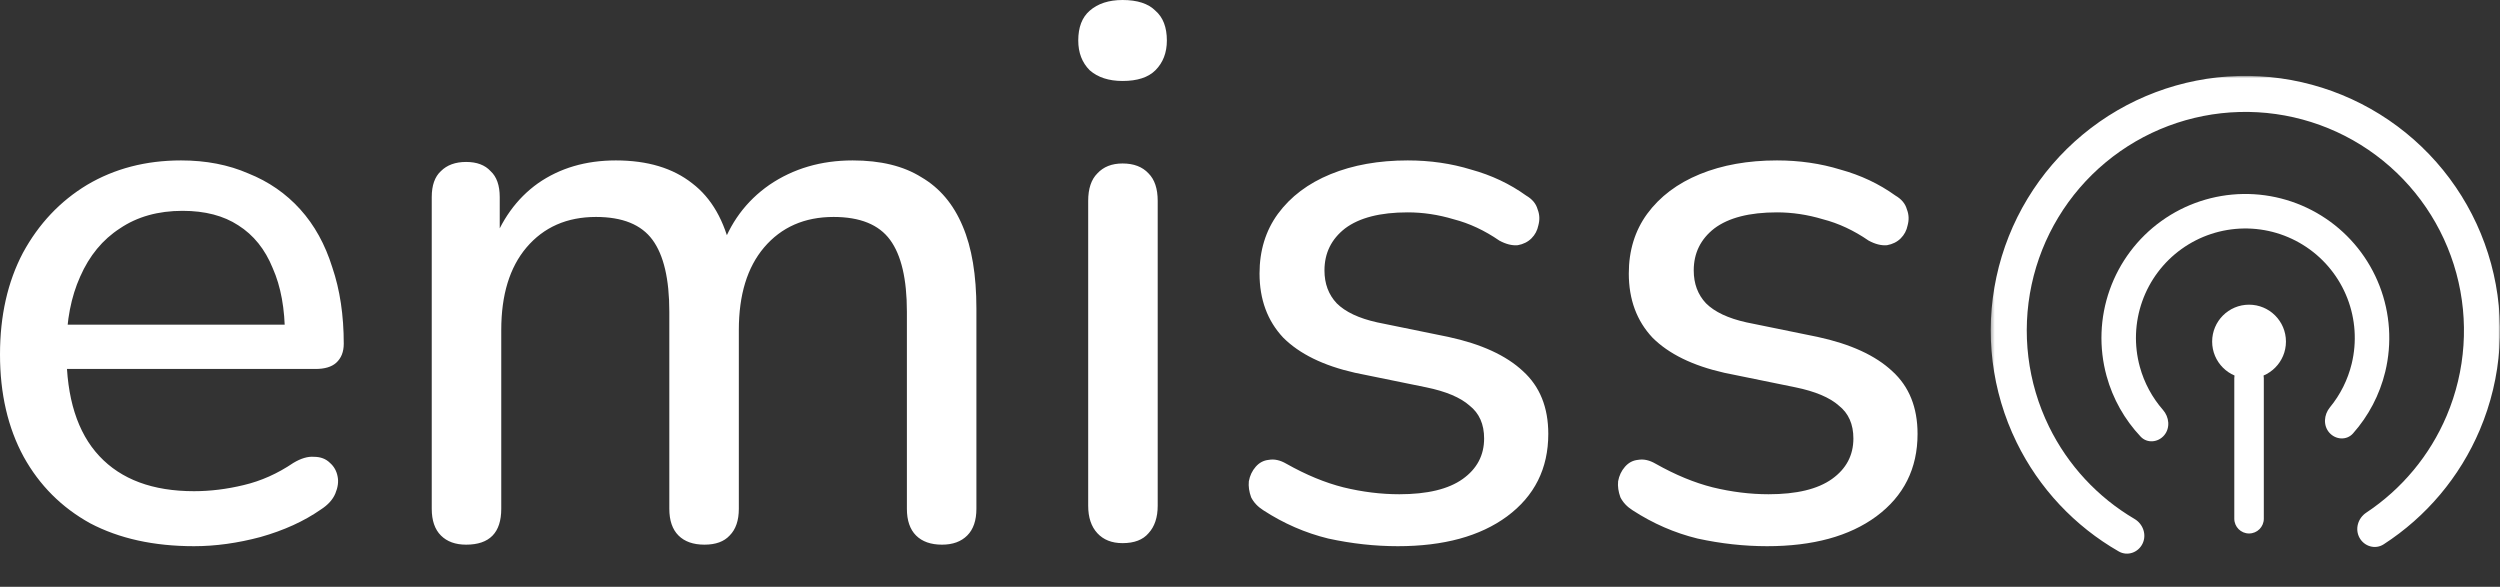
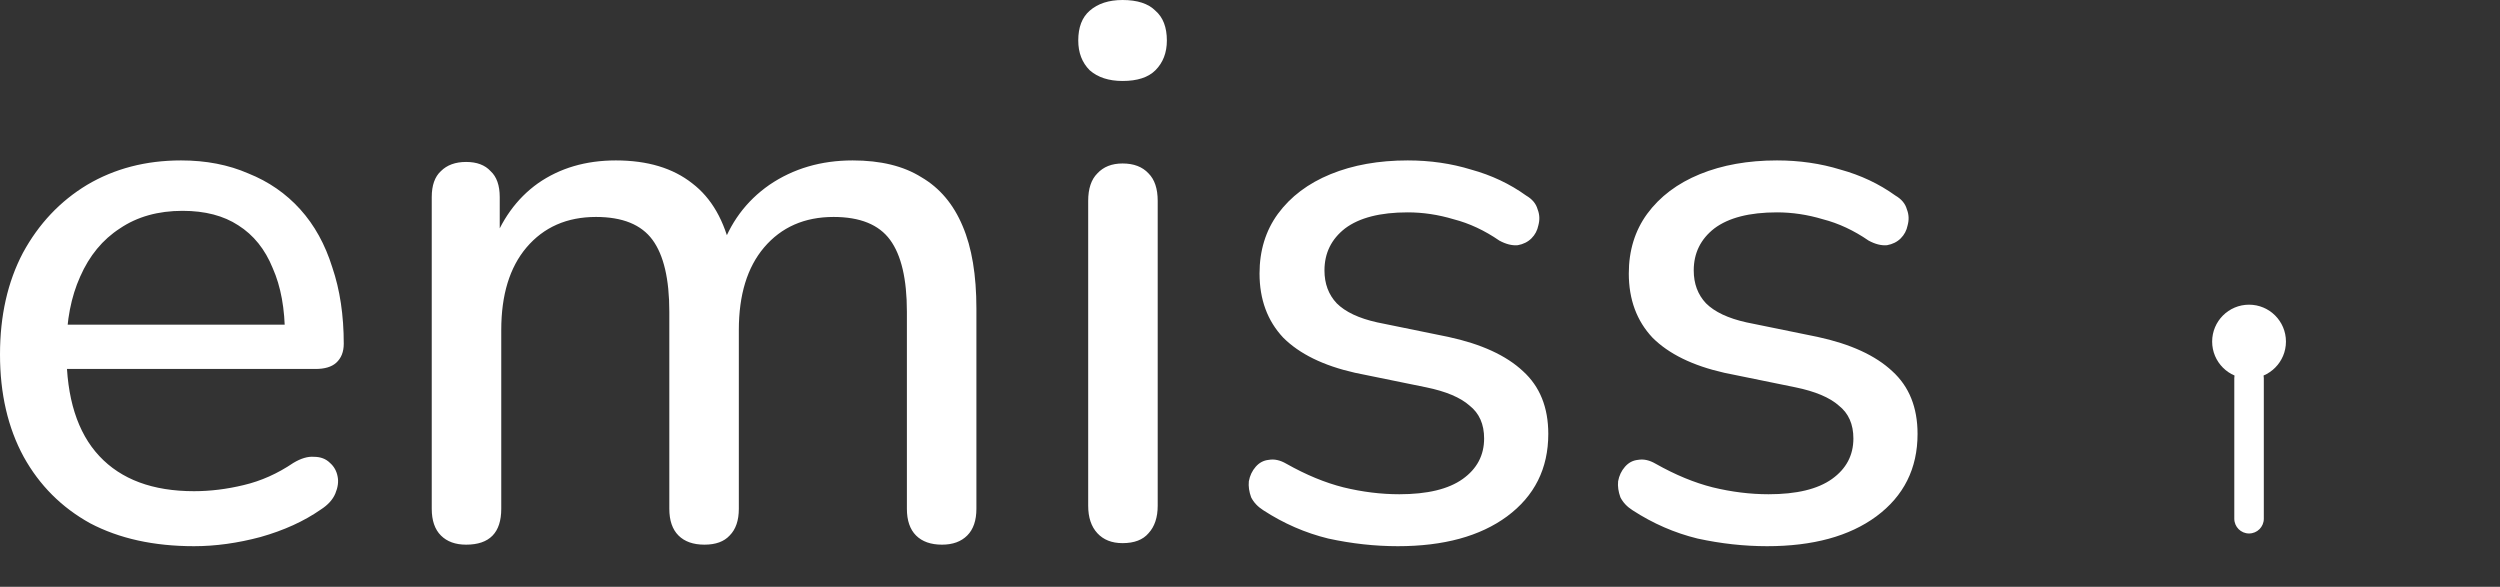
<svg xmlns="http://www.w3.org/2000/svg" width="720" height="169" viewBox="0 0 720 169" fill="none">
  <rect x="0" y="0" width="720" height="169" fill="#333333" stroke="none" />
  <path d="M55.881 157.303C44.294 157.303 34.321 155.103 25.96 150.703C17.747 146.156 11.367 139.776 6.82 131.562C2.273 123.202 0 113.375 0 102.082C0 90.935 2.2 81.181 6.6 72.821C11.147 64.461 17.307 57.934 25.081 53.241C33.001 48.548 42.021 46.201 52.141 46.201C59.328 46.201 65.781 47.448 71.501 49.941C77.368 52.288 82.355 55.734 86.462 60.281C90.568 64.828 93.648 70.401 95.702 77.001C97.902 83.455 99.002 90.788 99.002 99.002C99.002 101.349 98.269 103.182 96.802 104.502C95.482 105.675 93.502 106.262 90.862 106.262H15.62V93.502H85.802L82.061 96.582C82.061 88.955 80.888 82.501 78.541 77.221C76.341 71.795 73.041 67.688 68.641 64.901C64.388 62.114 59.034 60.721 52.581 60.721C45.541 60.721 39.527 62.408 34.541 65.781C29.554 69.008 25.741 73.628 23.1 79.641C20.46 85.508 19.14 92.328 19.14 100.102V101.422C19.14 114.622 22.294 124.596 28.601 131.342C34.907 138.089 44.001 141.463 55.881 141.463C60.575 141.463 65.341 140.876 70.181 139.703C75.168 138.529 79.935 136.403 84.482 133.322C86.682 132.002 88.662 131.416 90.422 131.562C92.328 131.562 93.868 132.149 95.042 133.322C96.215 134.349 96.948 135.669 97.242 137.283C97.535 138.749 97.315 140.363 96.582 142.123C95.848 143.883 94.455 145.423 92.402 146.743C87.562 150.116 81.768 152.756 75.021 154.663C68.421 156.423 62.041 157.303 55.881 157.303ZM134.242 156.863C131.162 156.863 128.742 155.983 126.982 154.223C125.222 152.463 124.342 149.896 124.342 146.523V56.761C124.342 53.388 125.222 50.894 126.982 49.281C128.742 47.521 131.162 46.641 134.242 46.641C137.322 46.641 139.669 47.521 141.282 49.281C143.042 50.894 143.922 53.388 143.922 56.761V75.461L141.502 71.501C144.289 63.434 148.762 57.201 154.922 52.801C161.229 48.401 168.709 46.201 177.363 46.201C186.456 46.201 193.79 48.401 199.363 52.801C204.937 57.054 208.677 63.581 210.583 72.381H207.503C210.143 64.314 214.837 57.934 221.584 53.241C228.477 48.548 236.471 46.201 245.564 46.201C253.631 46.201 260.231 47.814 265.364 51.041C270.645 54.121 274.605 58.814 277.245 65.121C279.885 71.281 281.205 79.201 281.205 88.882V146.523C281.205 149.896 280.325 152.463 278.565 154.223C276.805 155.983 274.385 156.863 271.305 156.863C268.078 156.863 265.585 155.983 263.824 154.223C262.064 152.463 261.184 149.896 261.184 146.523V89.762C261.184 80.375 259.571 73.481 256.344 69.081C253.118 64.681 247.691 62.481 240.064 62.481C231.704 62.481 225.03 65.415 220.044 71.281C215.204 77.001 212.784 84.922 212.784 95.042V146.523C212.784 149.896 211.904 152.463 210.143 154.223C208.53 155.983 206.11 156.863 202.883 156.863C199.657 156.863 197.163 155.983 195.403 154.223C193.643 152.463 192.763 149.896 192.763 146.523V89.762C192.763 80.375 191.15 73.481 187.923 69.081C184.696 64.681 179.27 62.481 171.643 62.481C163.283 62.481 156.609 65.415 151.622 71.281C146.782 77.001 144.362 84.922 144.362 95.042V146.523C144.362 153.416 140.989 156.863 134.242 156.863ZM323.297 156.423C320.217 156.423 317.797 155.47 316.037 153.563C314.277 151.656 313.397 149.016 313.397 145.643V57.861C313.397 54.341 314.277 51.701 316.037 49.941C317.797 48.034 320.217 47.081 323.297 47.081C326.524 47.081 329.018 48.034 330.778 49.941C332.538 51.701 333.418 54.341 333.418 57.861V145.643C333.418 149.016 332.538 151.656 330.778 153.563C329.164 155.47 326.671 156.423 323.297 156.423ZM323.297 23.32C319.337 23.32 316.184 22.294 313.837 20.24C311.637 18.04 310.537 15.18 310.537 11.66C310.537 7.847 311.637 4.987 313.837 3.08C316.184 1.027 319.337 0 323.297 0C327.551 0 330.704 1.027 332.758 3.08C334.958 4.987 336.058 7.847 336.058 11.66C336.058 15.18 334.958 18.04 332.758 20.24C330.704 22.294 327.551 23.32 323.297 23.32ZM402.566 157.303C395.966 157.303 389.293 156.57 382.546 155.103C375.946 153.49 369.712 150.776 363.846 146.963C362.232 145.936 361.059 144.689 360.326 143.223C359.739 141.609 359.519 140.069 359.666 138.603C359.959 136.989 360.619 135.596 361.646 134.422C362.672 133.249 363.919 132.589 365.386 132.442C366.999 132.149 368.686 132.516 370.446 133.542C376.166 136.769 381.666 139.043 386.946 140.363C392.373 141.683 397.726 142.343 403.006 142.343C411.073 142.343 417.16 140.876 421.267 137.943C425.373 135.009 427.427 131.122 427.427 126.282C427.427 122.176 426.033 119.022 423.247 116.822C420.607 114.475 416.427 112.715 410.707 111.542L390.246 107.362C381.153 105.309 374.259 101.935 369.566 97.242C365.019 92.402 362.746 86.242 362.746 78.761C362.746 72.161 364.506 66.441 368.026 61.601C371.692 56.614 376.753 52.801 383.206 50.161C389.659 47.521 397.066 46.201 405.426 46.201C411.88 46.201 417.967 47.081 423.687 48.841C429.554 50.454 434.834 52.948 439.527 56.321C441.287 57.348 442.387 58.668 442.827 60.281C443.414 61.748 443.487 63.288 443.047 64.901C442.754 66.368 442.094 67.615 441.067 68.641C440.04 69.668 438.72 70.328 437.107 70.621C435.494 70.768 433.734 70.328 431.827 69.301C427.573 66.368 423.173 64.314 418.627 63.141C414.227 61.821 409.826 61.161 405.426 61.161C397.506 61.161 391.493 62.701 387.386 65.781C383.426 68.861 381.446 72.895 381.446 77.881C381.446 81.695 382.619 84.848 384.966 87.342C387.459 89.835 391.346 91.668 396.626 92.842L417.087 97.022C426.62 99.075 433.807 102.375 438.647 106.922C443.487 111.322 445.907 117.336 445.907 124.962C445.907 134.936 441.947 142.856 434.027 148.723C426.253 154.443 415.767 157.303 402.566 157.303ZM508.916 157.303C502.315 157.303 495.642 156.57 488.895 155.103C482.295 153.49 476.062 150.776 470.195 146.963C468.581 145.936 467.408 144.689 466.675 143.223C466.088 141.609 465.868 140.069 466.015 138.603C466.308 136.989 466.968 135.596 467.995 134.422C469.022 133.249 470.268 132.589 471.735 132.442C473.348 132.149 475.035 132.516 476.795 133.542C482.515 136.769 488.015 139.043 493.295 140.363C498.722 141.683 504.076 142.343 509.356 142.343C517.422 142.343 523.509 140.876 527.616 137.943C531.723 135.009 533.776 131.122 533.776 126.282C533.776 122.176 532.383 119.022 529.596 116.822C526.956 114.475 522.776 112.715 517.056 111.542L496.595 107.362C487.502 105.309 480.608 101.935 475.915 97.242C471.368 92.402 469.095 86.242 469.095 78.761C469.095 72.161 470.855 66.441 474.375 61.601C478.042 56.614 483.102 52.801 489.555 50.161C496.009 47.521 503.415 46.201 511.776 46.201C518.229 46.201 524.316 47.081 530.036 48.841C535.903 50.454 541.183 52.948 545.876 56.321C547.636 57.348 548.736 58.668 549.176 60.281C549.763 61.748 549.836 63.288 549.396 64.901C549.103 66.368 548.443 67.615 547.416 68.641C546.39 69.668 545.07 70.328 543.456 70.621C541.843 70.768 540.083 70.328 538.176 69.301C533.923 66.368 529.523 64.314 524.976 63.141C520.576 61.821 516.176 61.161 511.776 61.161C503.855 61.161 497.842 62.701 493.735 65.781C489.775 68.861 487.795 72.895 487.795 77.881C487.795 81.695 488.969 84.848 491.315 87.342C493.809 89.835 497.695 91.668 502.975 92.842L523.436 97.022C532.969 99.075 540.156 102.375 544.996 106.922C549.836 111.322 552.256 117.336 552.256 124.962C552.256 134.936 548.296 142.856 540.376 148.723C532.603 154.443 522.116 157.303 508.916 157.303Z" fill="white" />
  <mask id="mask0_765_1480" style="mask-type:luminance" maskUnits="userSpaceOnUse" x="573" y="21" width="147" height="148">
-     <path d="M719.999 21.854H573.33V168.523H719.999V21.854Z" fill="white" />
+     <path d="M719.999 21.854H573.33V168.523H719.999V21.854" fill="white" />
  </mask>
  <g mask="url(#mask0_765_1480)">
-     <path d="M617.056 156.566C615.811 159.147 612.698 160.246 610.212 158.822C597.52 151.551 587.256 140.628 580.793 127.419C573.567 112.652 571.514 95.886 574.96 79.812C578.407 63.737 587.155 49.288 599.8 38.782C612.445 28.276 628.253 22.324 644.686 21.88C661.12 21.437 677.226 26.528 690.418 36.337C703.612 46.144 713.127 60.102 717.436 75.966C721.745 91.831 720.598 108.683 714.18 123.819C708.439 137.357 698.778 148.818 686.497 156.762C684.091 158.319 680.924 157.389 679.541 154.88C678.159 152.37 679.087 149.232 681.475 147.648C691.726 140.846 699.794 131.164 704.627 119.767C710.137 106.774 711.121 92.306 707.422 78.687C703.722 65.066 695.554 53.084 684.227 44.664C672.902 36.243 659.074 31.873 644.966 32.253C630.858 32.634 617.287 37.745 606.431 46.763C595.576 55.783 588.066 68.188 585.106 81.987C582.147 95.788 583.91 110.181 590.113 122.858C595.553 133.977 604.132 143.21 614.735 149.449C617.205 150.902 618.301 153.985 617.056 156.566Z" fill="white" />
    <path d="M651.979 109.005C651.979 106.657 650.075 104.754 647.727 104.754C645.379 104.754 643.476 106.657 643.476 109.005V149.392C643.476 151.74 645.379 153.644 647.727 153.644C650.075 153.644 651.979 151.74 651.979 149.392V109.005Z" fill="white" />
    <path d="M647.727 109.006C653.597 109.006 658.355 104.247 658.355 98.377C658.355 92.508 653.597 87.749 647.727 87.749C641.857 87.749 637.099 92.508 637.099 98.377C637.099 104.247 641.857 109.006 647.727 109.006Z" fill="white" />
-     <path d="M623.307 125.337C621.55 127.446 618.391 127.749 616.508 125.752C611.876 120.84 608.496 114.851 606.694 108.292C604.453 100.129 604.764 91.476 607.586 83.496C610.408 75.515 615.606 68.59 622.48 63.651C629.355 58.713 637.576 55.997 646.04 55.869C654.503 55.741 662.804 58.208 669.824 62.938C676.844 67.667 682.248 74.432 685.309 82.325C688.371 90.216 688.942 98.856 686.947 107.082C685.345 113.692 682.147 119.781 677.665 124.83C675.843 126.883 672.677 126.675 670.857 124.621C669.038 122.567 669.264 119.448 671.007 117.328C674.01 113.676 676.167 109.377 677.291 104.741C678.807 98.486 678.372 91.917 676.045 85.918C673.717 79.918 669.609 74.775 664.272 71.179C658.934 67.584 652.625 65.708 646.19 65.805C639.755 65.902 633.505 67.967 628.278 71.722C623.052 75.477 619.1 80.741 616.955 86.809C614.81 92.876 614.573 99.455 616.277 105.66C617.541 110.261 619.826 114.493 622.937 118.053C624.743 120.119 625.063 123.23 623.307 125.337Z" fill="white" />
  </g>
</svg>